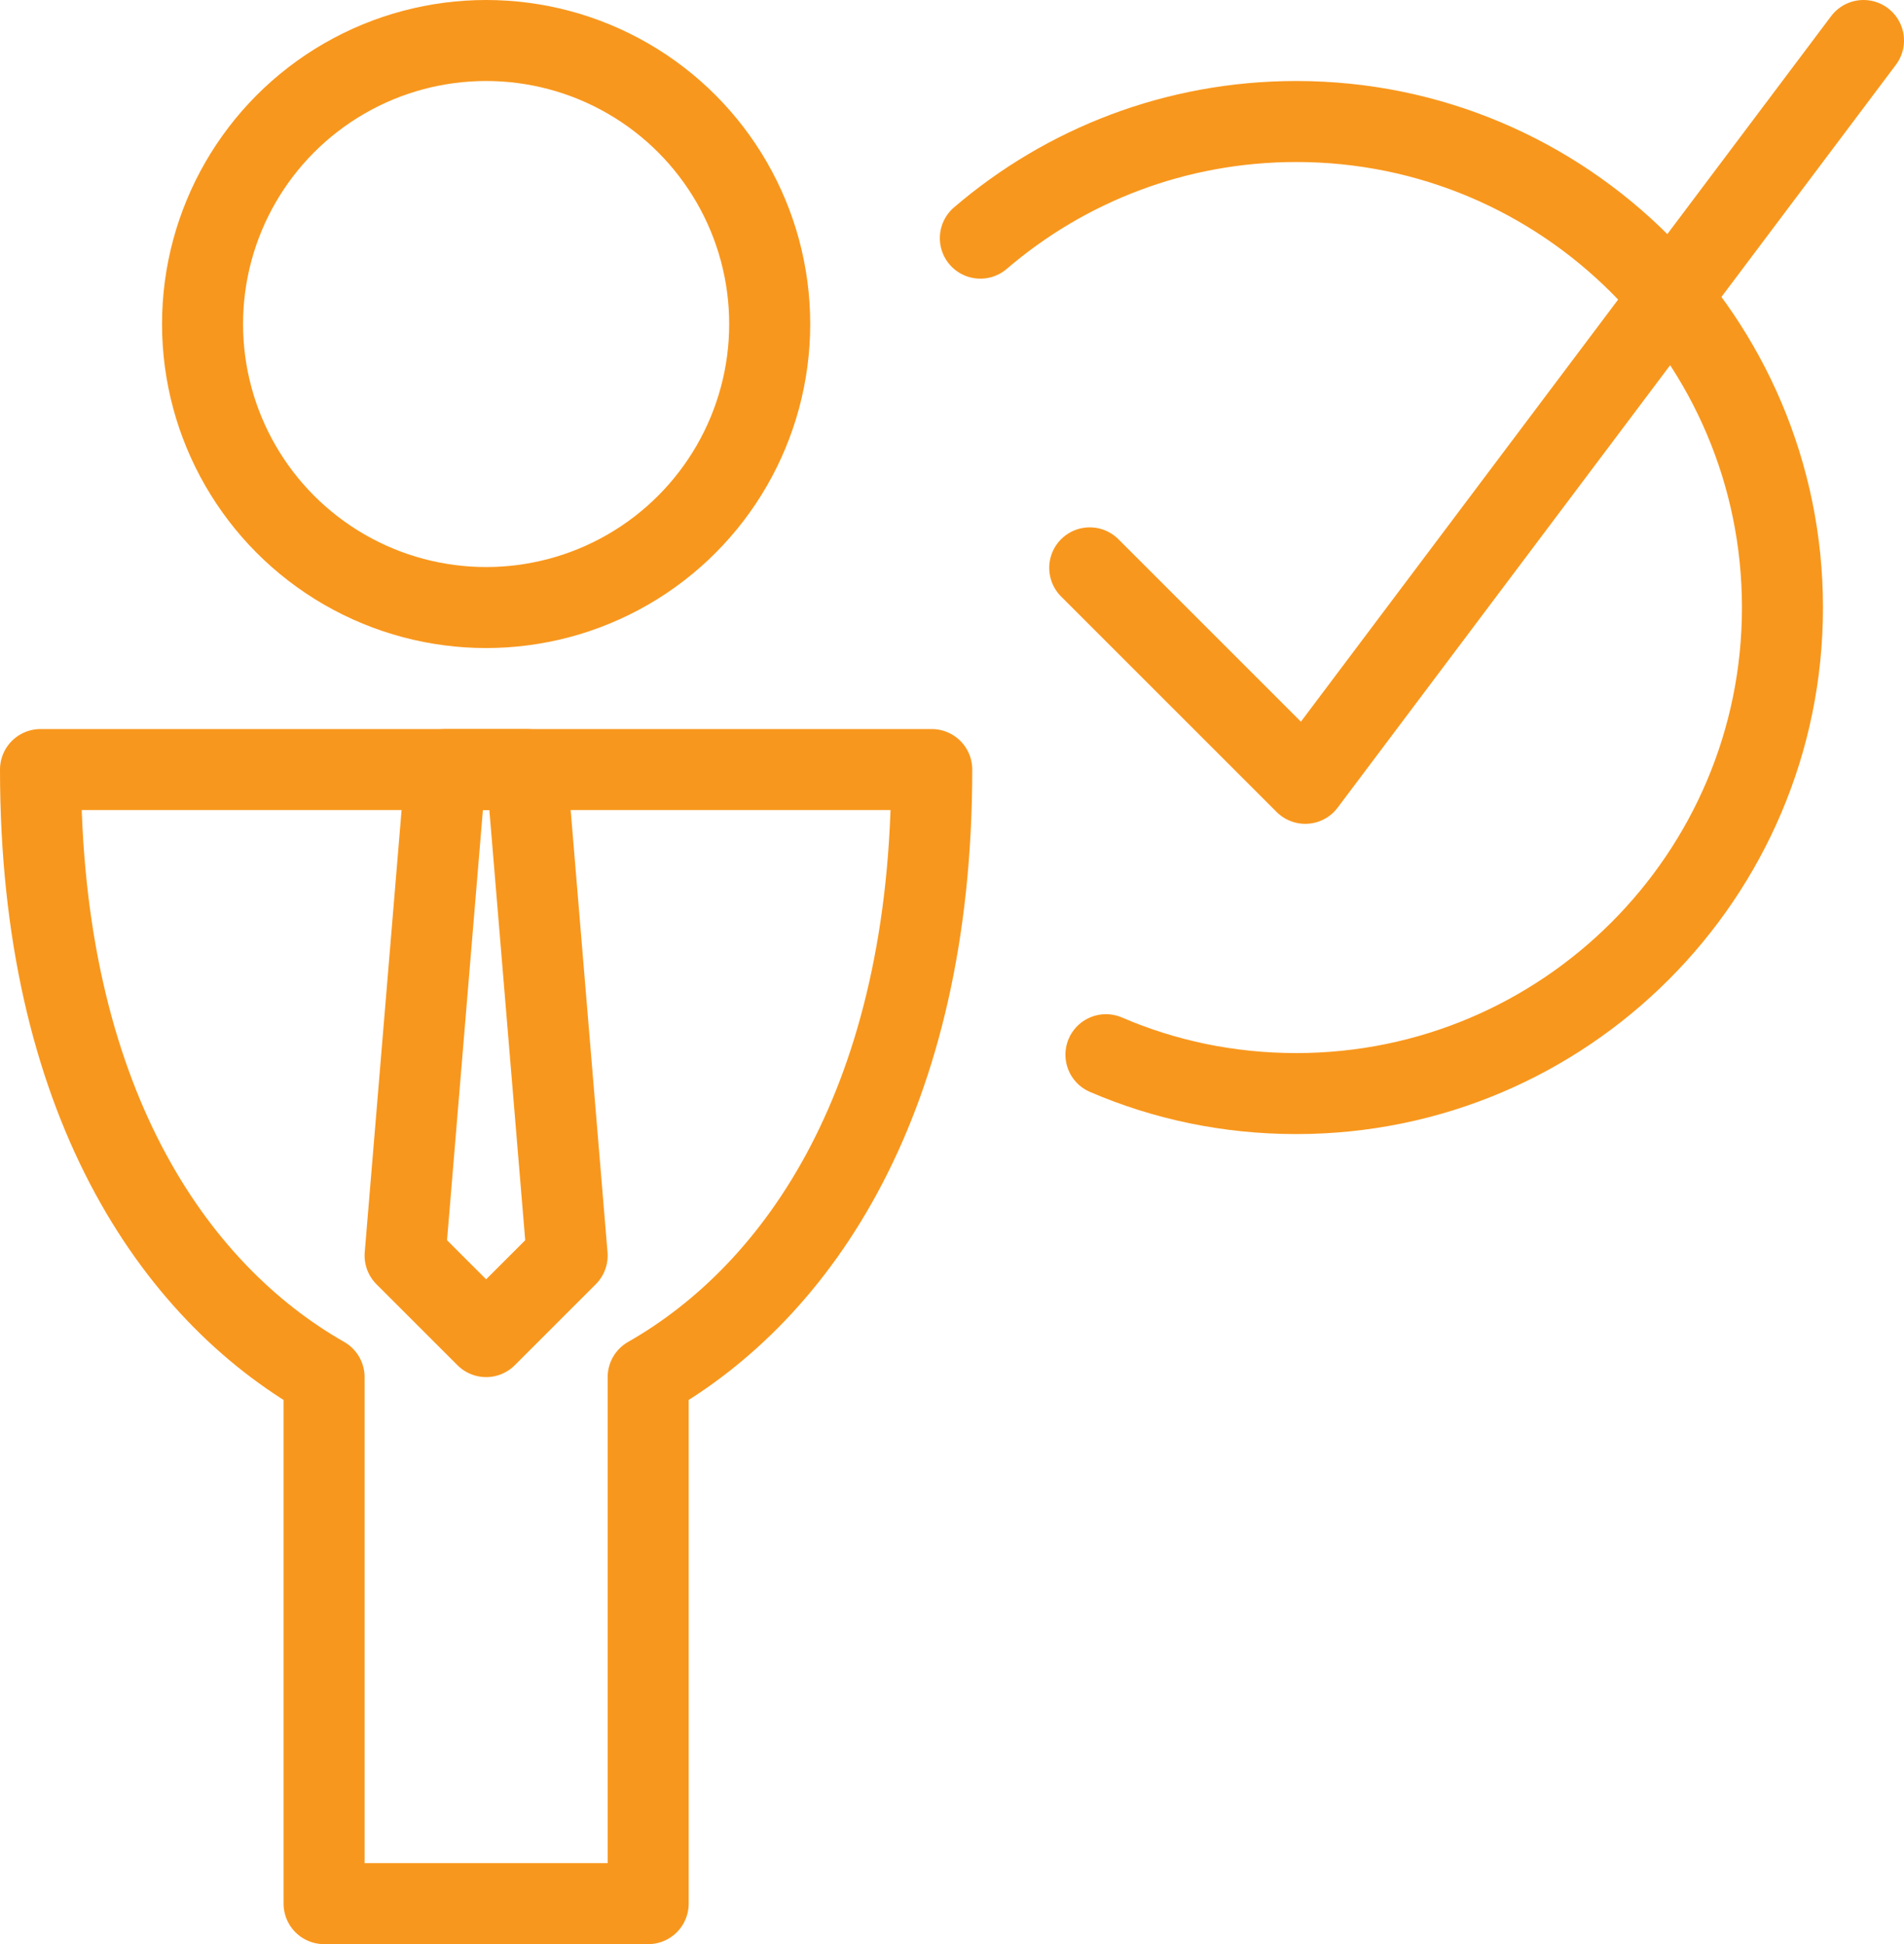
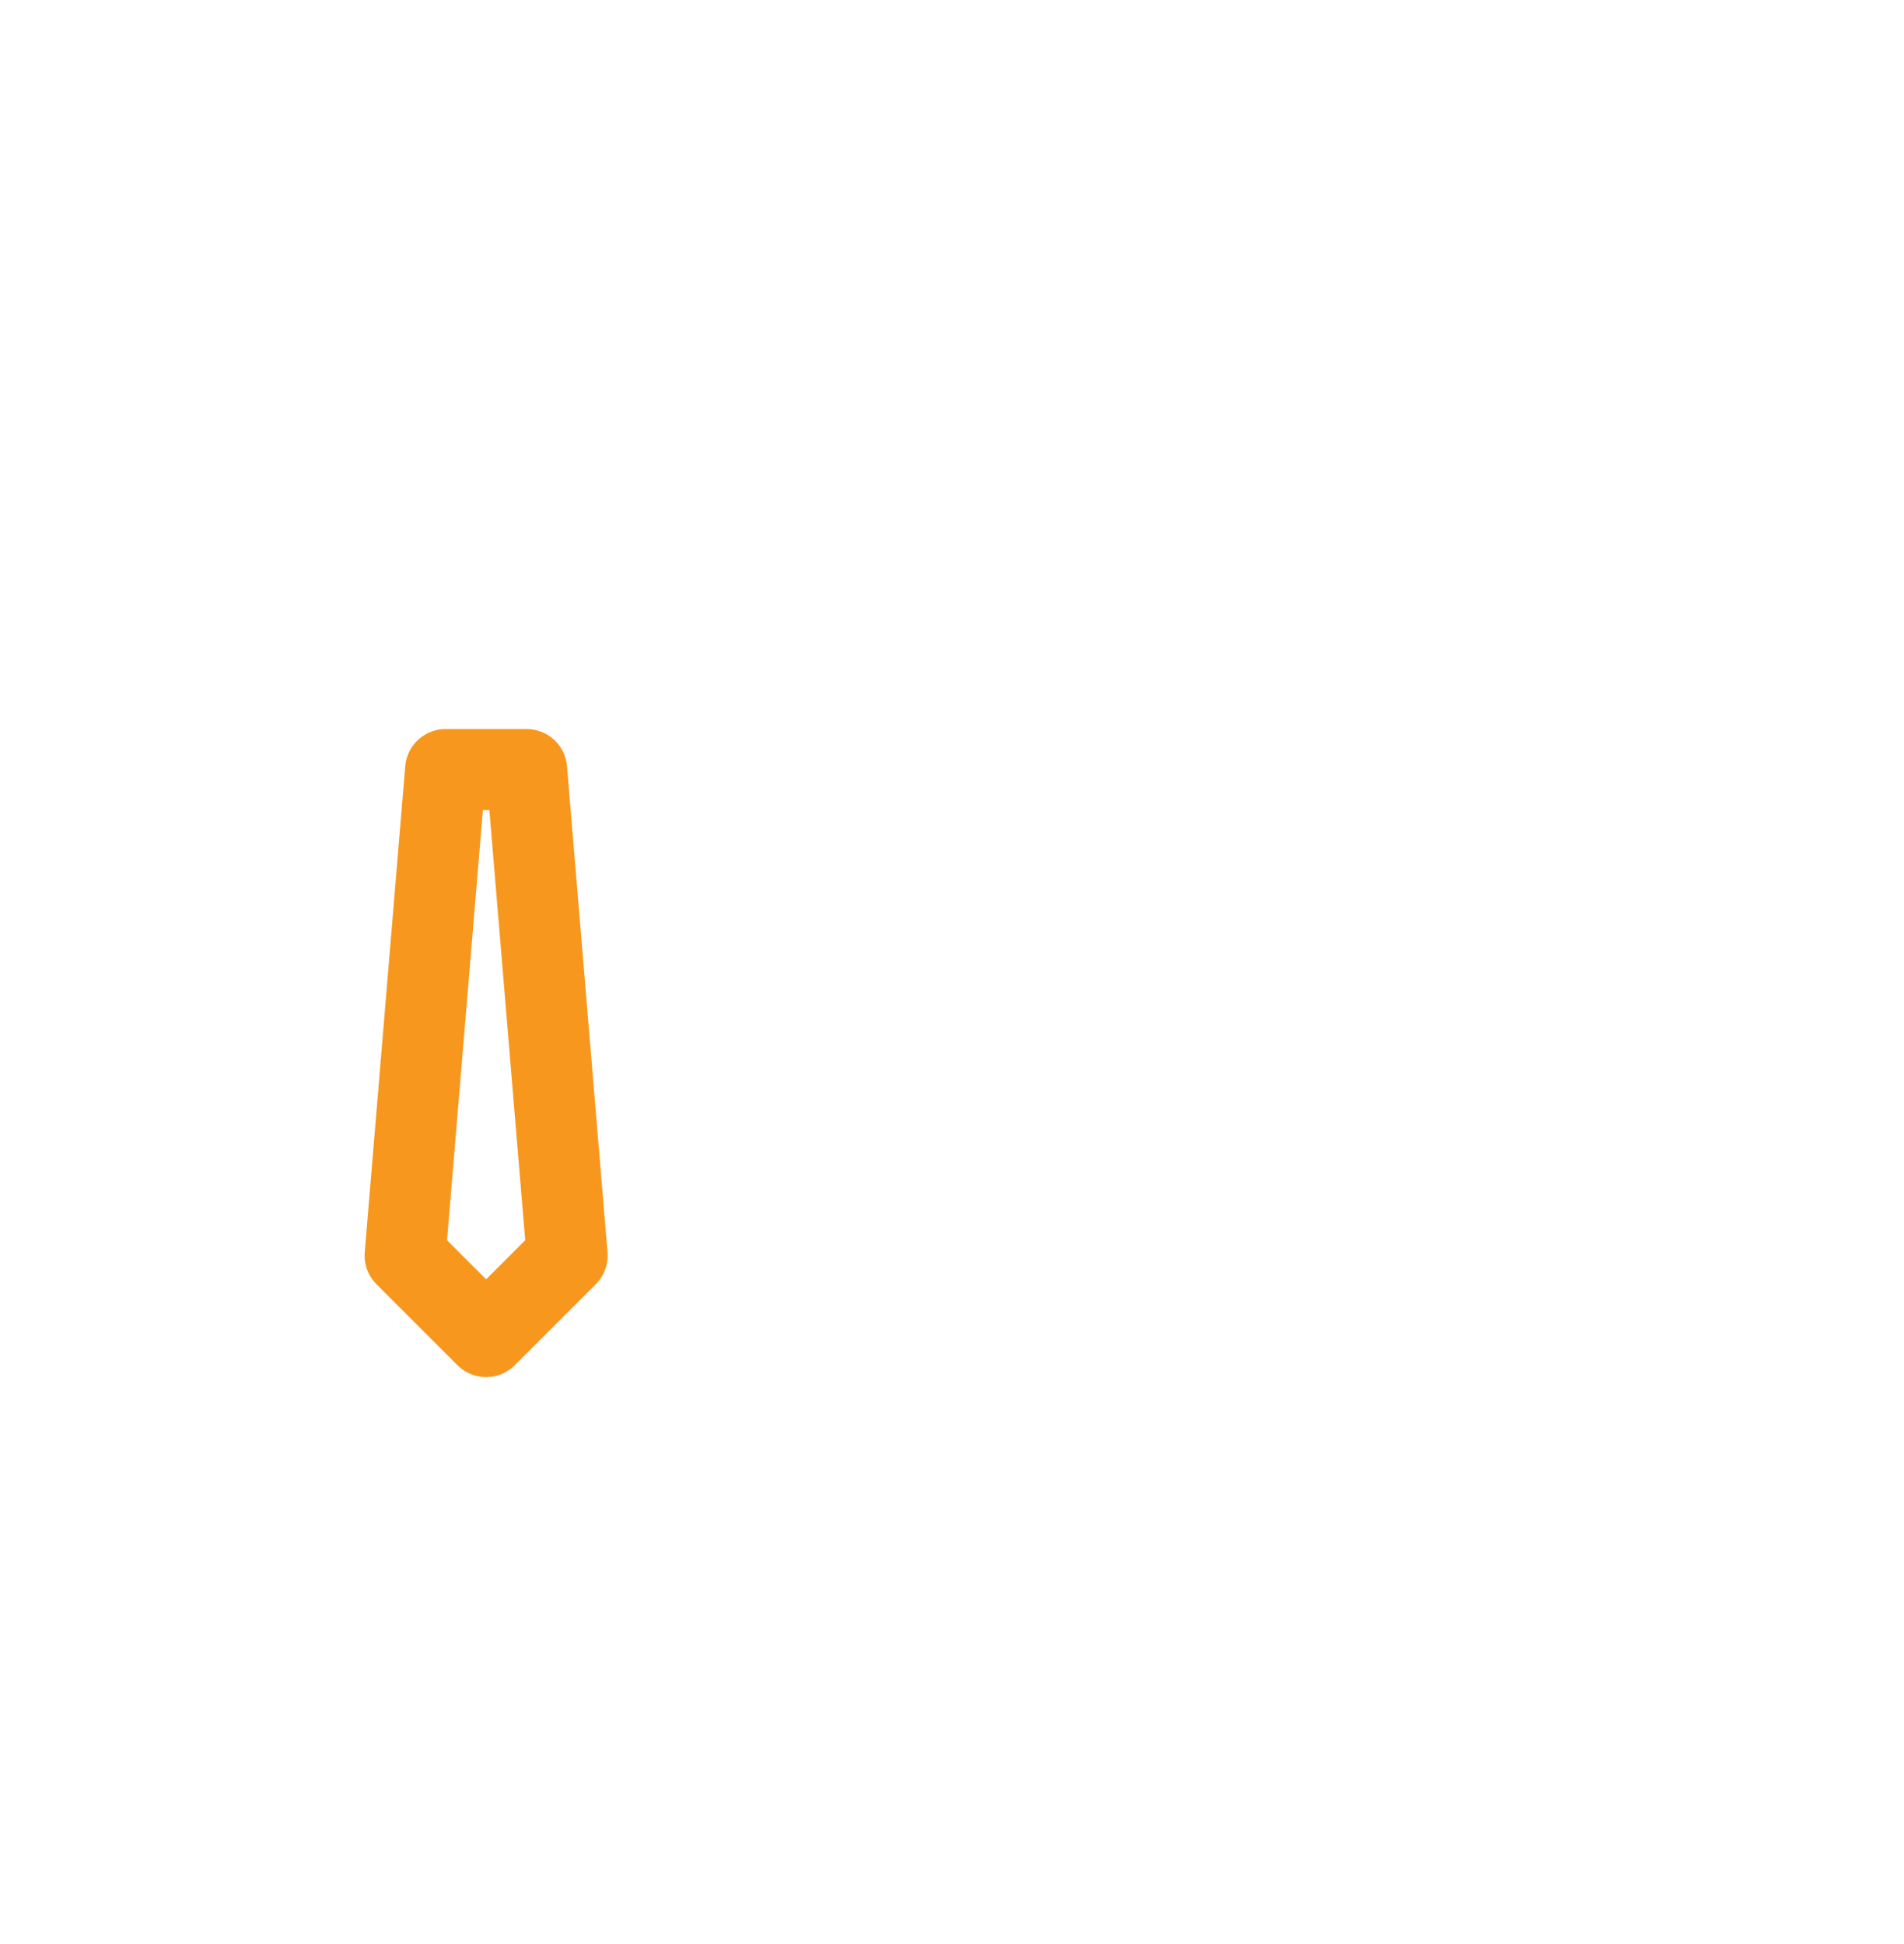
<svg xmlns="http://www.w3.org/2000/svg" id="Outline_Icons" viewBox="0 0 23.5 24">
  <defs>
    <style>.cls-1{stroke-linecap:round;}.cls-1,.cls-2{fill:none;stroke:#f8971d;stroke-linejoin:round;}</style>
  </defs>
-   <circle class="cls-2" cx="6" cy="4" r="3.5" />
-   <path class="cls-2" d="M11.5,9.5H.5c0,4.07,1.64,6.44,3.5,7.5v6.5h4v-6.5c1.86-1.06,3.5-3.43,3.5-7.5Z" />
  <polygon class="cls-2" points="6.5 9.5 5.5 9.5 5 15.5 6 16.5 7 15.5 6.5 9.5 6.5 9.5" />
-   <path class="cls-1" d="M12.1,2.94c1.05-.9,2.41-1.44,3.9-1.44,3.31,0,6,2.69,6,6s-2.69,6-6,6c-.84,0-1.63-.17-2.35-.48" />
-   <polyline class="cls-1" points="23 .5 16.11 9.67 13.45 7.01" />
</svg>